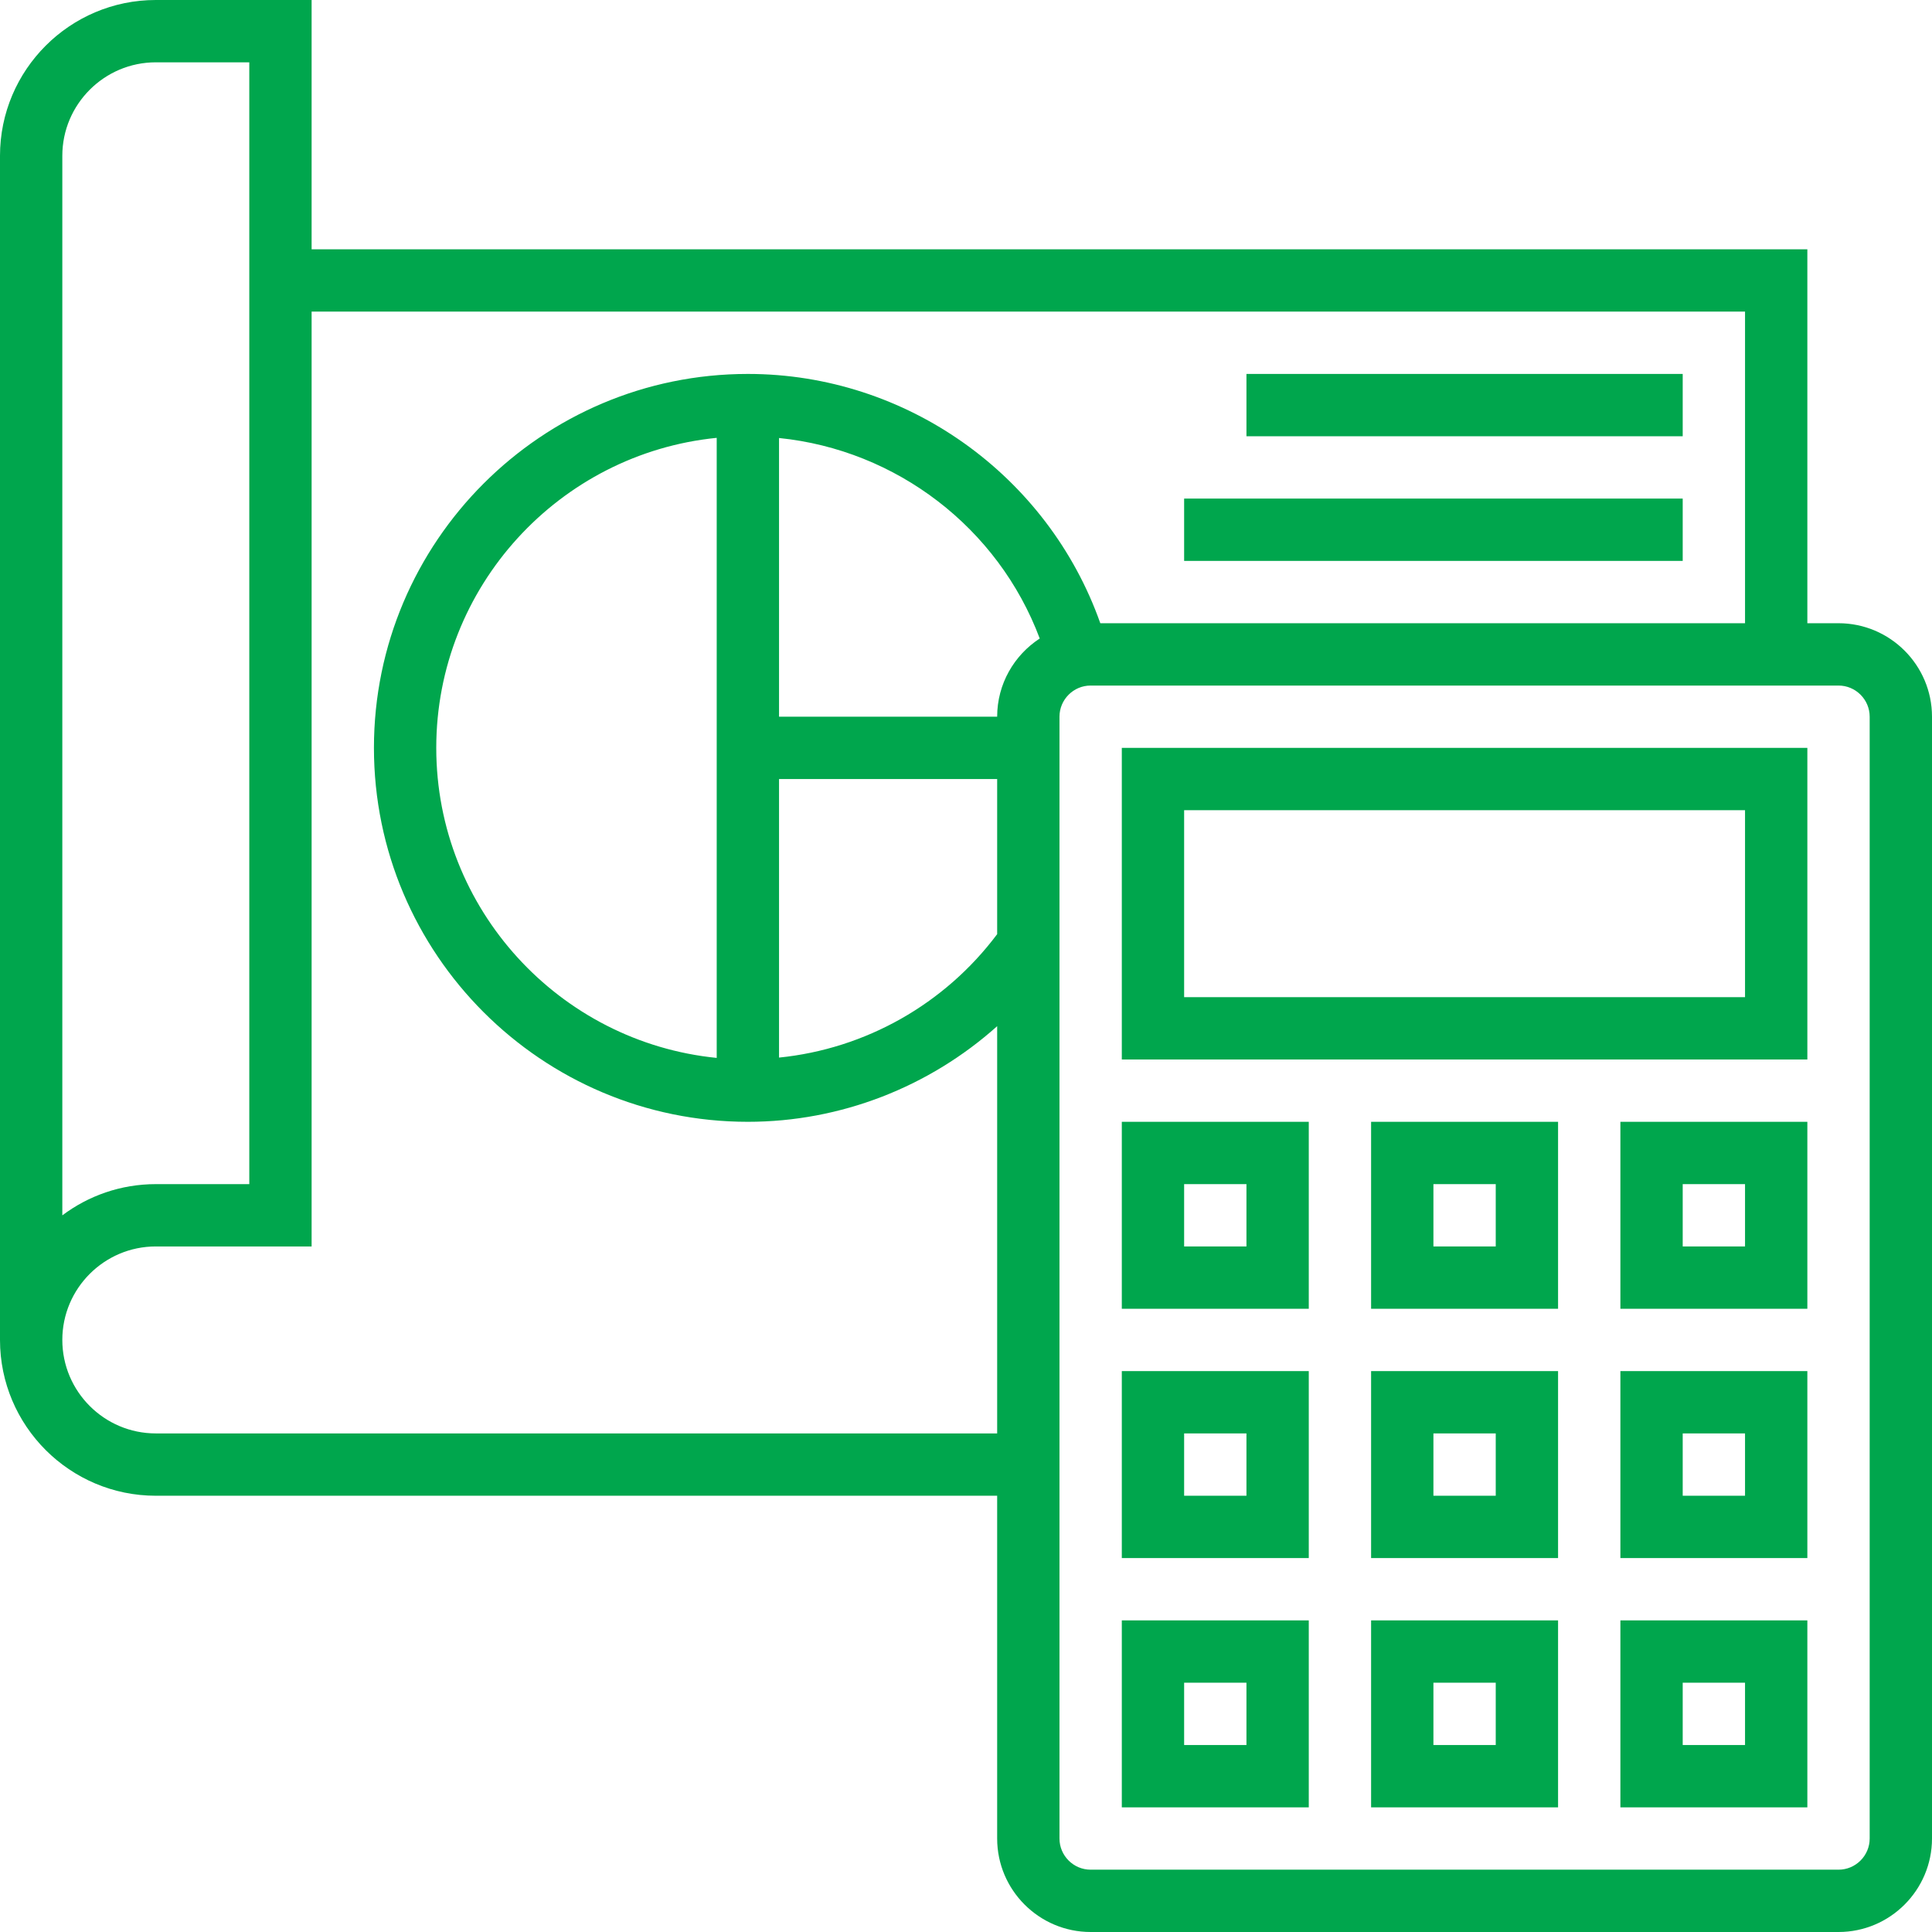
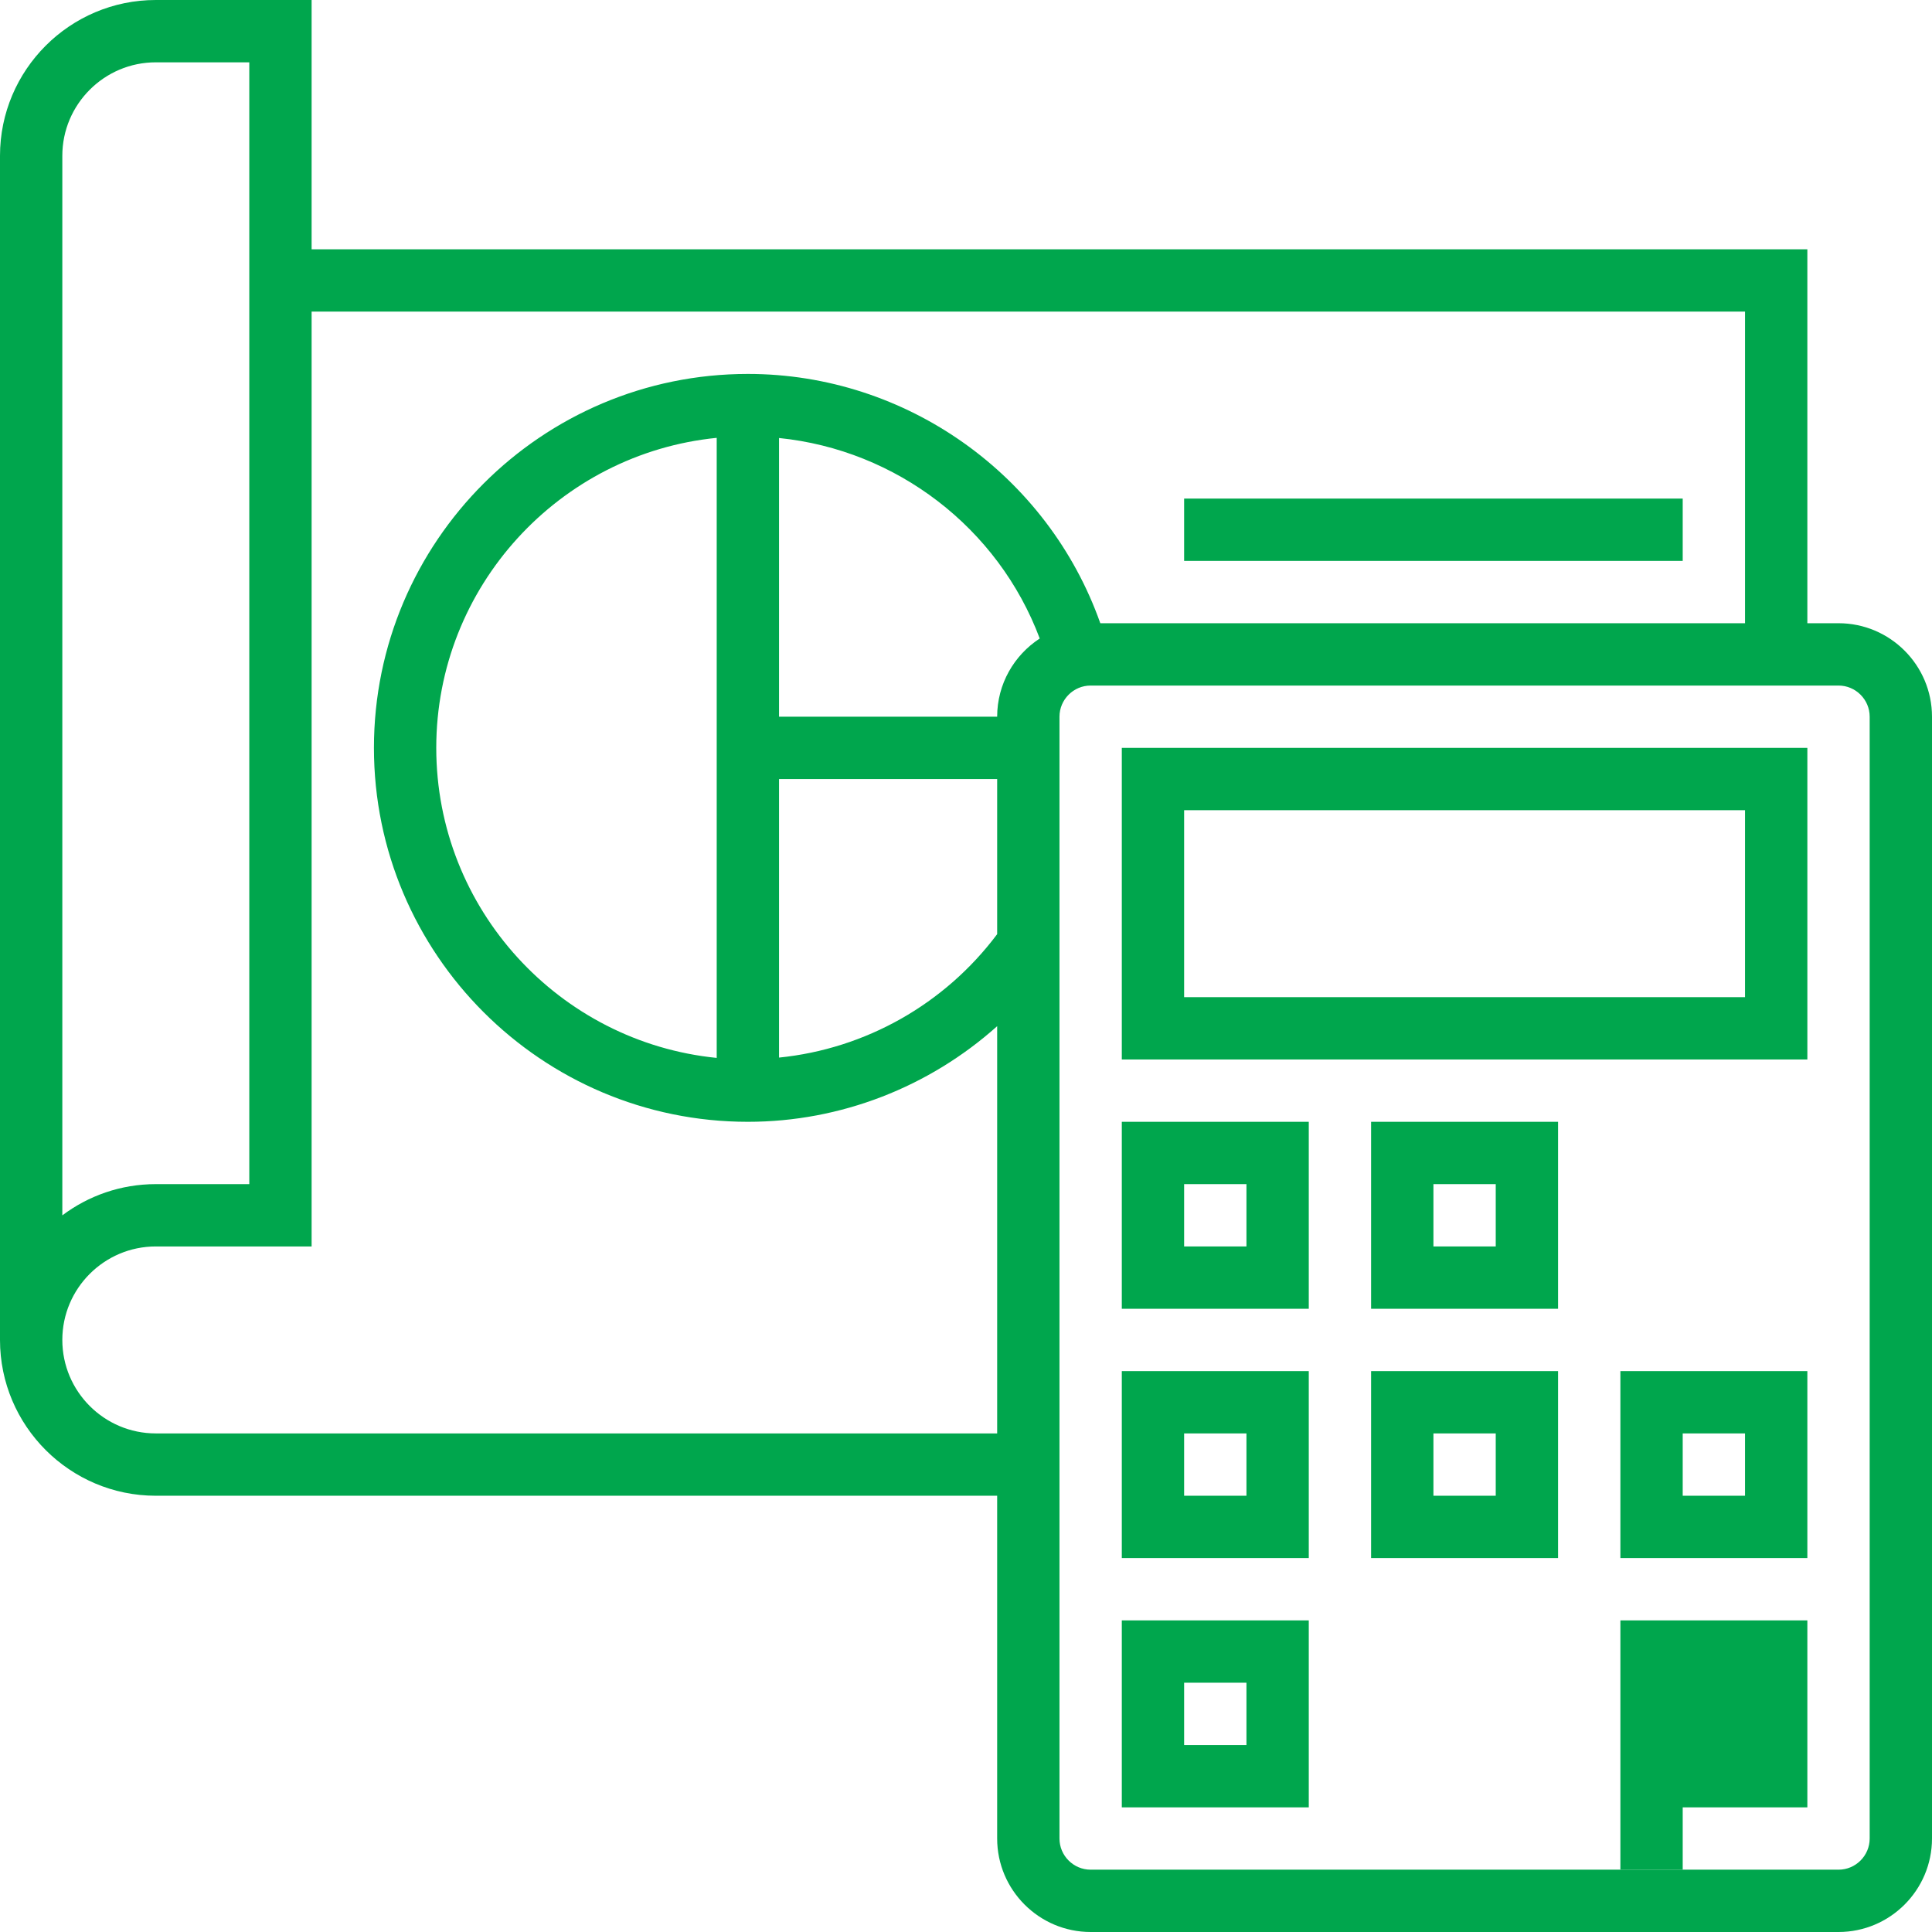
<svg xmlns="http://www.w3.org/2000/svg" width="100%" height="100%" viewBox="0 0 496 496" version="1.1" xml:space="preserve" style="fill-rule:evenodd;clip-rule:evenodd;stroke-linejoin:round;stroke-miterlimit:1.414;">
  <path d="M472,160l-8,0l0,-96l-384,0l0,-64l-40,0c-22.055,0 -40,17.945 -40,40l0,304c0,22.055 17.945,40 40,40l216,0l0,88c0,13.23 10.77,24 24,24l192,0c13.23,0 24,-10.77 24,-24l0,-288c0,-13.23 -10.77,-24 -24,-24Zm-456,-120c0,-13.23 10.77,-24 24,-24l24,0l0,288l-24,0c-9,0 -17.313,2.992 -24,8.016l0,-272.016Zm24,328c-13.23,0 -24,-10.77 -24,-24c0,-13.23 10.77,-24 24,-24l40,0l0,-240l368,0l0,80l-165.52,0c-13.433,-37.977 -49.726,-64 -90.48,-64c-52.938,0 -96,43.063 -96,96c0,52.938 43.062,96 96,96c23.84,0 46.559,-8.953 64,-24.551l0,104.551l-216,0Zm216,-184l-56,0l0,-71.551c30.152,3.047 56.281,23.071 66.93,51.473c-6.571,4.285 -10.93,11.672 -10.93,20.078Zm-72,87.594c-40.367,-4.028 -72,-38.188 -72,-79.594c0,-41.406 31.633,-75.566 72,-79.594l0,159.188Zm16,-71.594l56,0l0,39.824c-13.473,17.992 -33.824,29.449 -56,31.688l0,-71.512Zm280,272c0,4.406 -3.594,8 -8,8l-192,0c-4.406,0 -8,-3.594 -8,-8l0,-288c0,-4.406 3.594,-8 8,-8l192,0c4.406,0 8,3.594 8,8l0,288Z" style="fill:#00a64d;fill-rule:nonzero;" />
  <path d="M288,272l176,0l0,-80l-176,0l0,80Zm16,-64l144,0l0,48l-144,0l0,-48Z" style="fill:#00a64d;fill-rule:nonzero;" />
-   <path d="M416,464l48,0l0,-48l-48,0l0,48Zm16,-32l16,0l0,16l-16,0l0,-16Z" style="fill:#00a64d;fill-rule:nonzero;" />
-   <path d="M352,464l48,0l0,-48l-48,0l0,48Zm16,-32l16,0l0,16l-16,0l0,-16Z" style="fill:#00a64d;fill-rule:nonzero;" />
+   <path d="M416,464l48,0l0,-48l-48,0l0,48Zl16,0l0,16l-16,0l0,-16Z" style="fill:#00a64d;fill-rule:nonzero;" />
  <path d="M288,464l48,0l0,-48l-48,0l0,48Zm16,-32l16,0l0,16l-16,0l0,-16Z" style="fill:#00a64d;fill-rule:nonzero;" />
  <path d="M416,400l48,0l0,-48l-48,0l0,48Zm16,-32l16,0l0,16l-16,0l0,-16Z" style="fill:#00a64d;fill-rule:nonzero;" />
  <path d="M352,400l48,0l0,-48l-48,0l0,48Zm16,-32l16,0l0,16l-16,0l0,-16Z" style="fill:#00a64d;fill-rule:nonzero;" />
  <path d="M288,400l48,0l0,-48l-48,0l0,48Zm16,-32l16,0l0,16l-16,0l0,-16Z" style="fill:#00a64d;fill-rule:nonzero;" />
-   <path d="M416,336l48,0l0,-48l-48,0l0,48Zm16,-32l16,0l0,16l-16,0l0,-16Z" style="fill:#00a64d;fill-rule:nonzero;" />
  <path d="M352,336l48,0l0,-48l-48,0l0,48Zm16,-32l16,0l0,16l-16,0l0,-16Z" style="fill:#00a64d;fill-rule:nonzero;" />
  <path d="M288,336l48,0l0,-48l-48,0l0,48Zm16,-32l16,0l0,16l-16,0l0,-16Z" style="fill:#00a64d;fill-rule:nonzero;" />
-   <rect x="320" y="96" width="112" height="16" style="fill:#00a64d;fill-rule:nonzero;" />
  <rect x="304" y="128" width="128" height="16" style="fill:#00a64d;fill-rule:nonzero;" />
</svg>